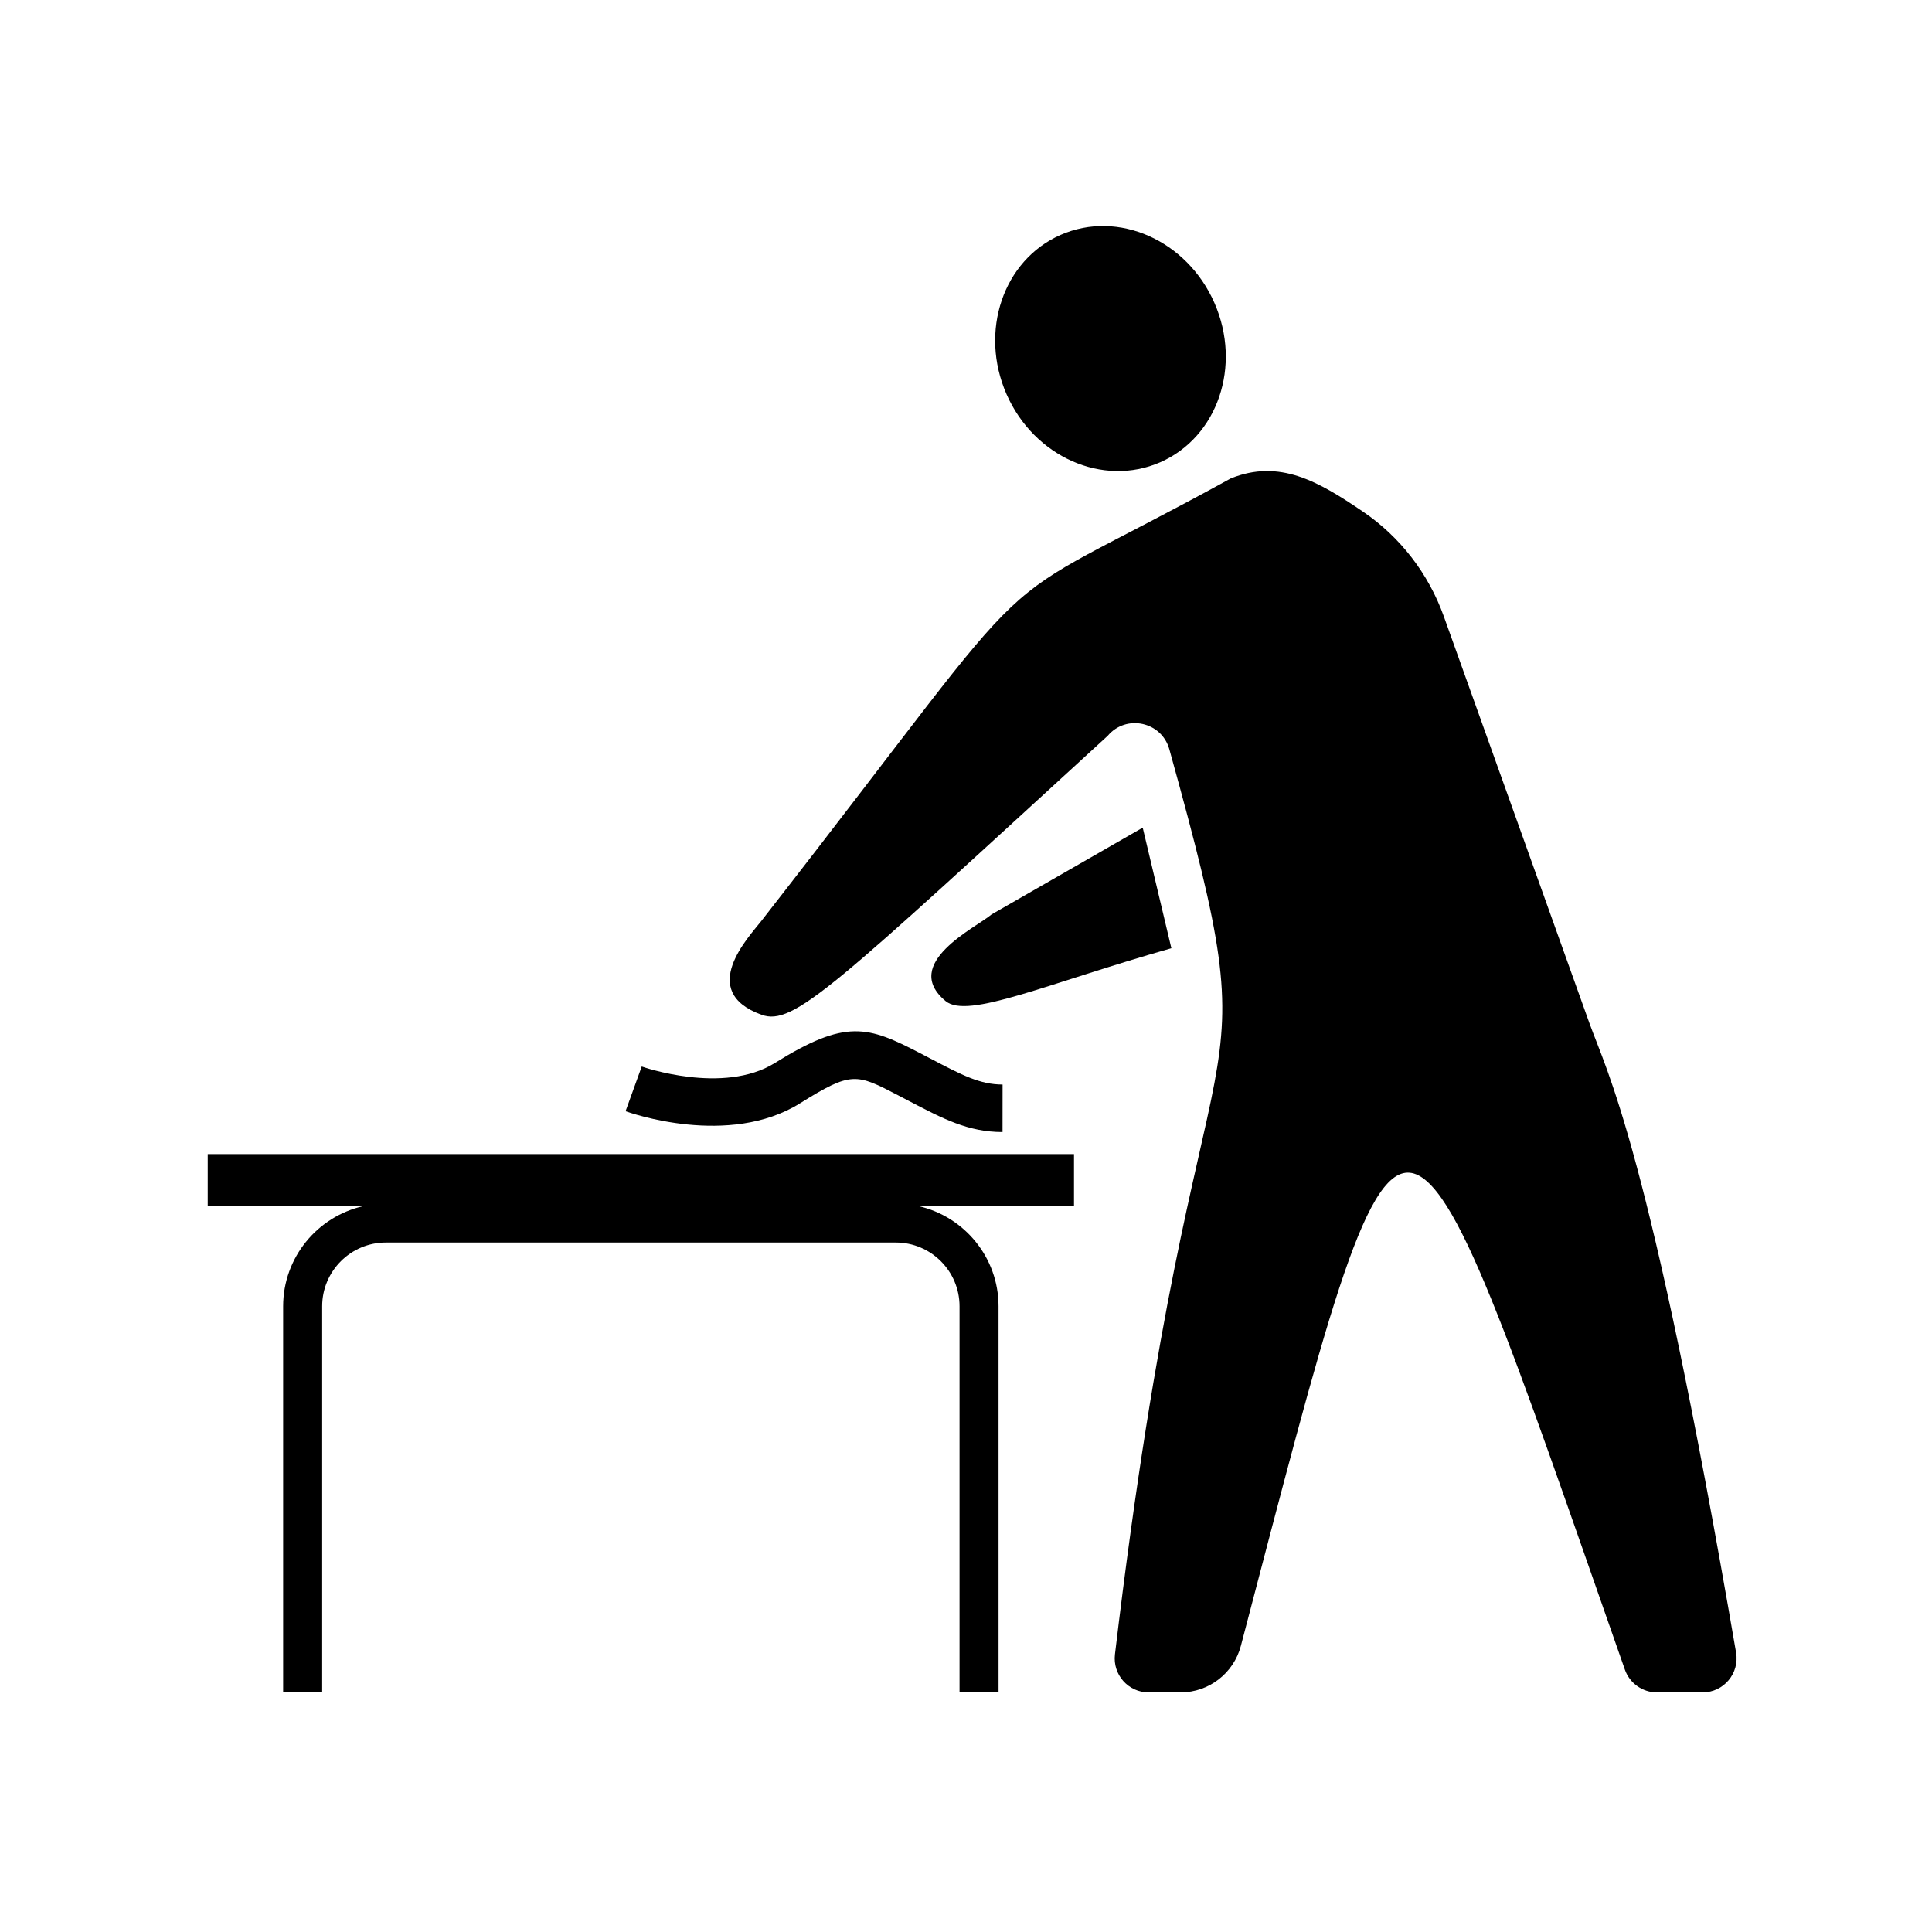
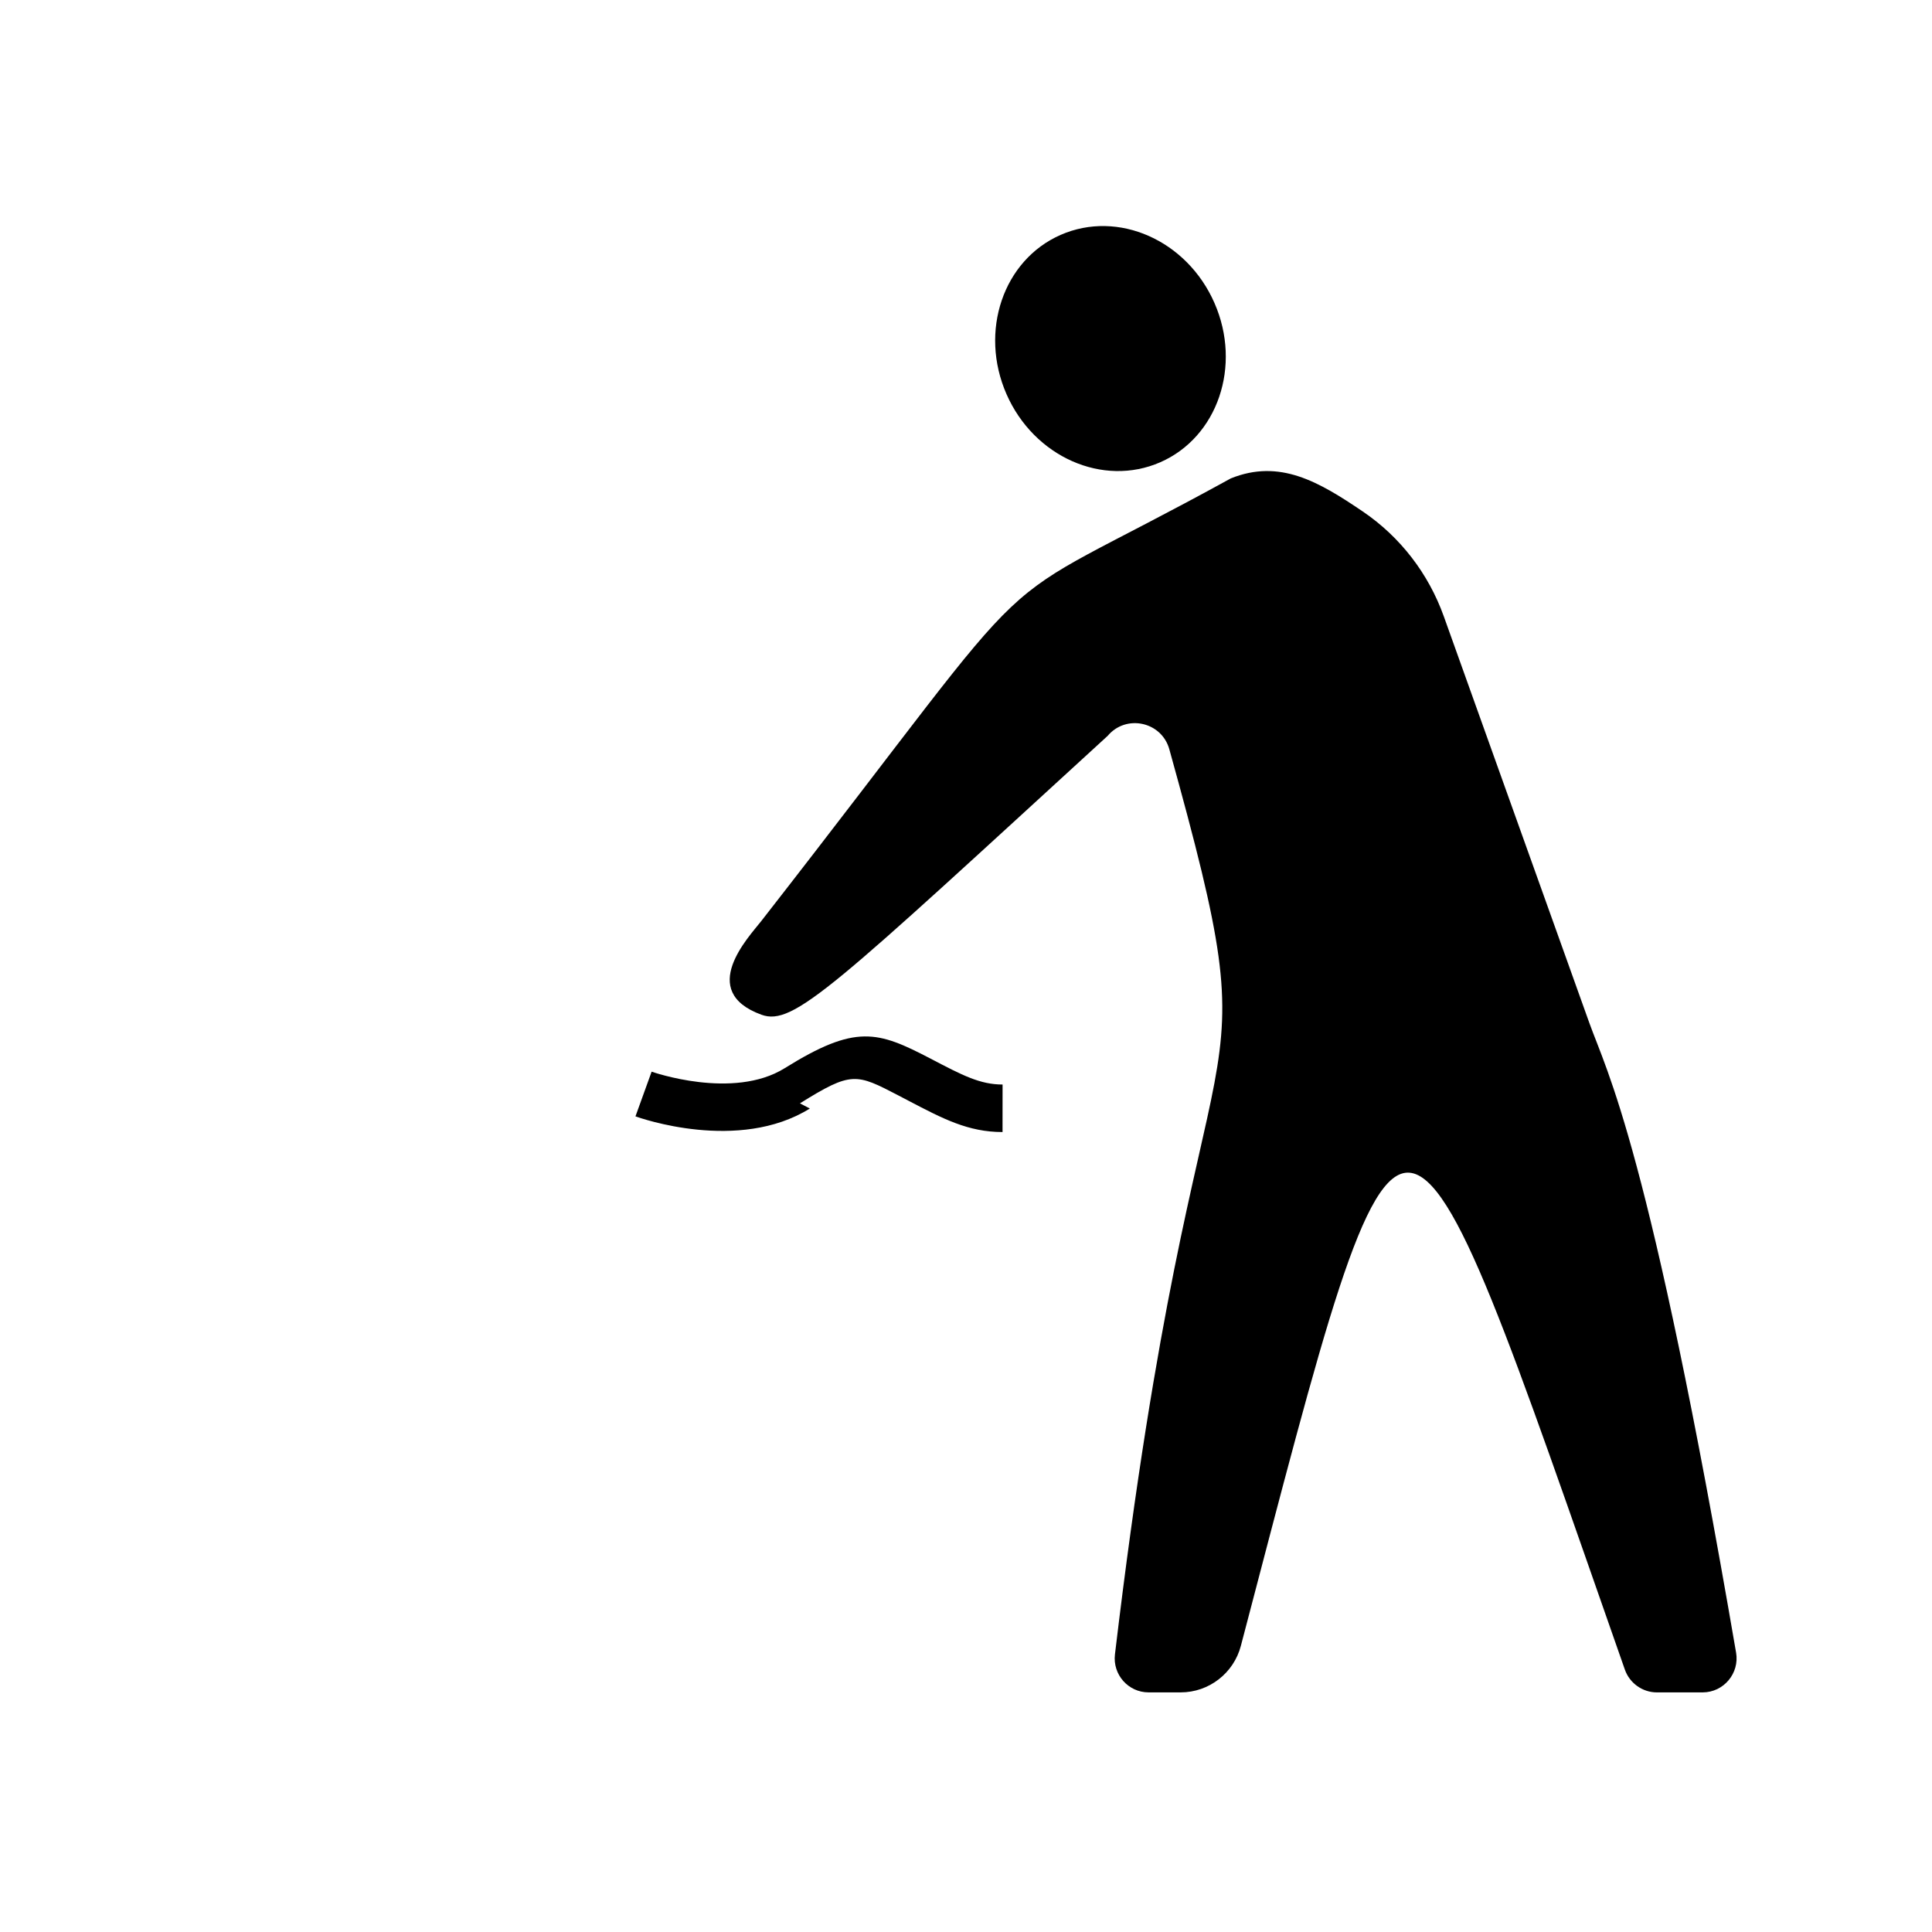
<svg xmlns="http://www.w3.org/2000/svg" fill="#000000" width="800px" height="800px" version="1.1" viewBox="144 144 512 512">
  <g>
-     <path d="m199.05 463.64h41.215c-12.133 2.746-21.23 13.594-21.23 26.547v102.3h10.344v-102.31c0-9.316 7.578-16.895 16.895-16.895h135.12c9.316 0 16.895 7.578 16.895 16.895v102.3h10.34l-0.004-102.3c0-12.953-9.094-23.801-21.227-26.547h41.223v-13.785l-229.57 0.004z" />
    <path d="m604.08 581.96c-23.016-134.06-34.223-153.83-38.898-166.9l-38.559-107.72c-4.039-11.289-11.527-21.043-21.445-27.773-11.758-7.977-22.086-13.996-35.004-8.785-70.844 38.961-42.941 12.855-124.51 117.41-3.199 4.102-16.988 18.488 0.133 24.723 8.5 3.094 18.938-7.231 91.742-73.902 4.898-5.82 14.312-3.773 16.348 3.559 28.781 103.61 7.883 52.305-14.414 239.86-0.637 5.344 3.527 10.066 8.906 10.066h8.516c7.492 0 14.051-5.09 15.949-12.332 44.391-169.19 40.91-167.27 101.76 6.289 1.258 3.598 4.672 6.047 8.484 6.047h12.156c5.562-0.02 9.777-5.059 8.84-10.543z" />
-     <path d="m394.6 409.3c5.879 4.875 26.812-4.644 59.824-14.008l-7.594-31.957-40.043 22.992c-4.106 3.488-24.207 13-12.188 22.973z" />
    <path d="m451.49 266.5c15.219-6.672 21.645-25.562 14.355-42.203-7.289-16.641-25.539-24.723-40.758-18.051s-21.645 25.562-14.355 42.203c7.297 16.633 25.543 24.719 40.758 18.051z" />
-     <path d="m355.99 436.4c13.695-8.539 14.879-7.93 26.113-2.086l2.594 1.359c9.23 4.836 15.895 8.328 24.984 8.332l0.012-12.594c-5.992-0.004-10.664-2.449-19.148-6.898l-2.625-1.367c-13.961-7.266-19.746-9.176-38.594 2.57-13.66 8.504-35.051 0.992-35.266 0.922l-4.281 11.844c1.102 0.402 27.32 9.688 46.211-2.082z" />
+     <path d="m355.99 436.4c13.695-8.539 14.879-7.93 26.113-2.086l2.594 1.359c9.23 4.836 15.895 8.328 24.984 8.332l0.012-12.594c-5.992-0.004-10.664-2.449-19.148-6.898c-13.961-7.266-19.746-9.176-38.594 2.57-13.66 8.504-35.051 0.992-35.266 0.922l-4.281 11.844c1.102 0.402 27.32 9.688 46.211-2.082z" />
  </g>
</svg>